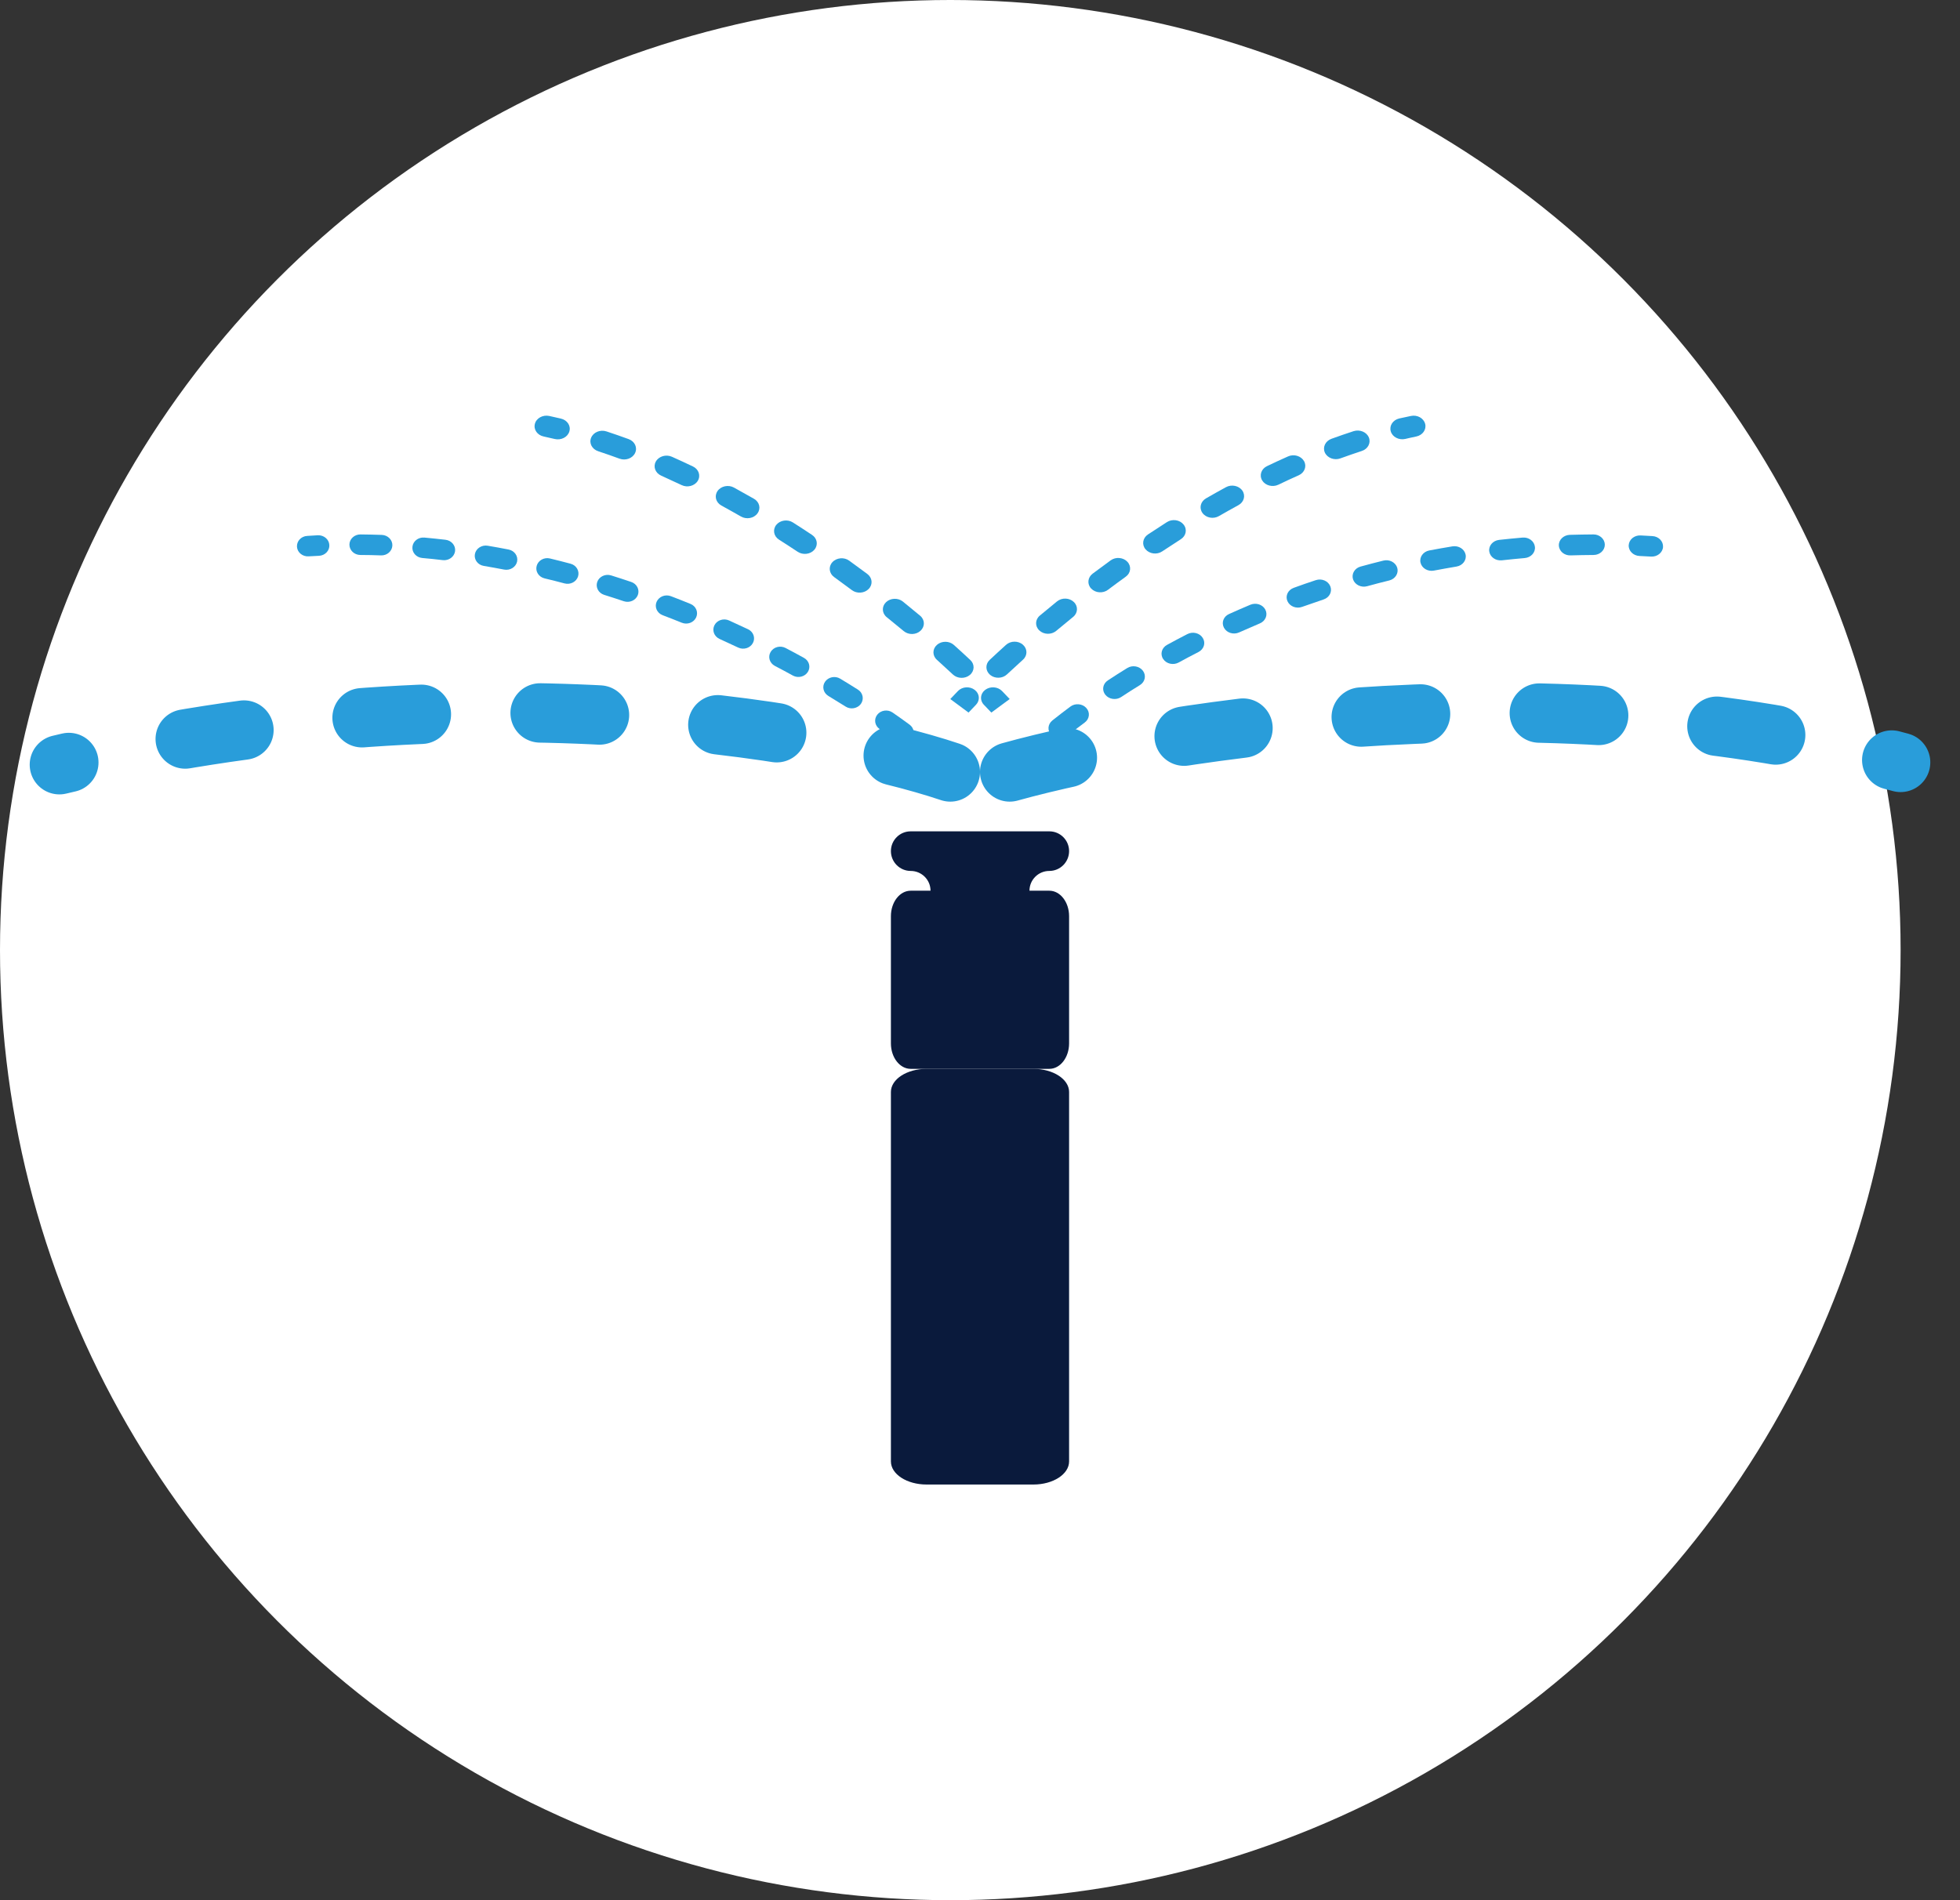
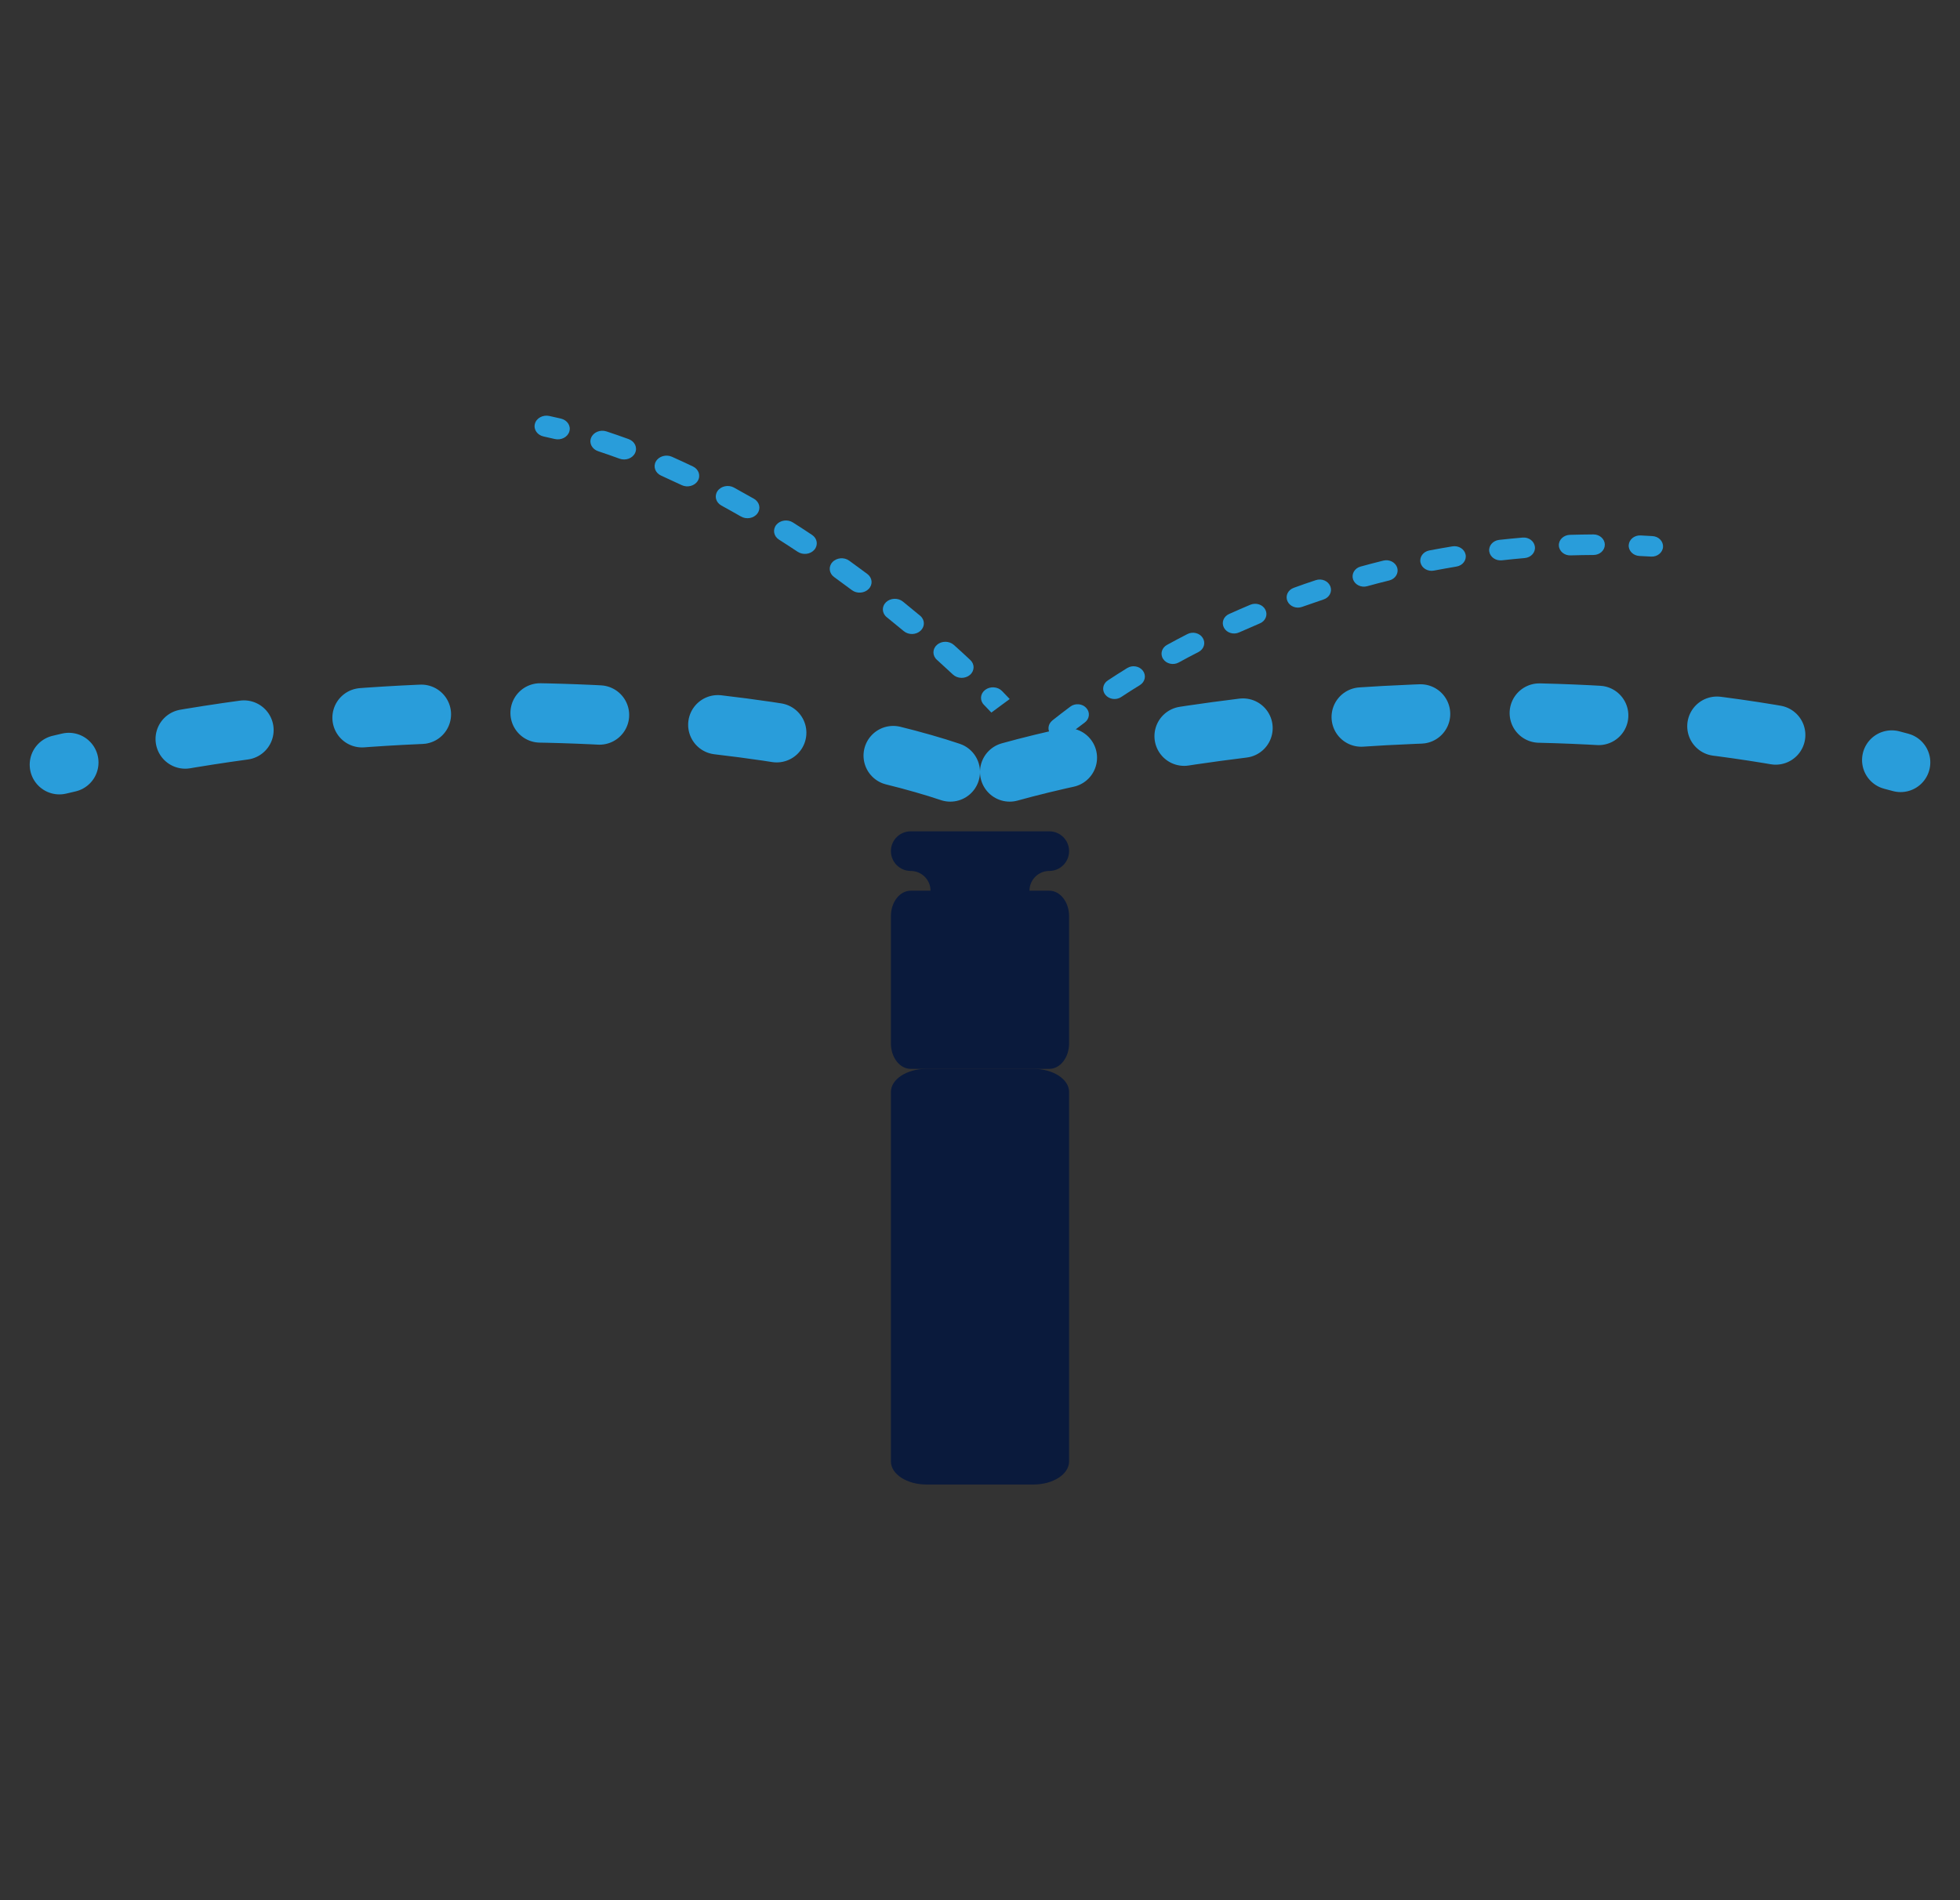
<svg xmlns="http://www.w3.org/2000/svg" width="33" height="32" viewBox="0 0 33 32" fill="none">
  <rect x="0" y="0" width="33" height="32" fill="#333333" stroke="none" />
-   <circle cx="16" cy="16" r="16" fill="white" />
-   <path d="M23.845 7.351C23.953 7.329 24.02 7.233 23.995 7.138C23.97 7.042 23.863 6.982 23.755 7.005L23.845 7.351ZM16.432 11.869C16.504 11.794 16.495 11.682 16.411 11.618C16.328 11.554 16.201 11.562 16.129 11.637L16.432 11.869ZM16.663 11.113C16.587 11.184 16.59 11.297 16.67 11.365C16.75 11.432 16.877 11.429 16.953 11.358L16.663 11.113ZM17.224 11.109C17.302 11.039 17.301 10.926 17.222 10.857C17.144 10.788 17.017 10.789 16.939 10.859L17.224 11.109ZM17.508 10.366C17.427 10.433 17.423 10.546 17.499 10.617C17.575 10.689 17.701 10.692 17.782 10.625L17.508 10.366ZM18.067 10.39C18.149 10.324 18.155 10.211 18.081 10.139C18.007 10.066 17.88 10.061 17.798 10.127L18.067 10.39ZM18.396 9.661C18.312 9.725 18.301 9.837 18.372 9.912C18.444 9.987 18.57 9.996 18.654 9.933L18.396 9.661ZM18.954 9.712C19.04 9.65 19.052 9.538 18.983 9.462C18.913 9.386 18.787 9.374 18.701 9.436L18.954 9.712ZM19.327 9.001C19.239 9.06 19.221 9.172 19.287 9.25C19.354 9.329 19.479 9.345 19.567 9.286L19.327 9.001ZM19.881 9.081C19.971 9.024 19.992 8.913 19.927 8.833C19.863 8.753 19.738 8.735 19.648 8.792L19.881 9.081ZM20.305 8.393C20.212 8.447 20.186 8.557 20.246 8.639C20.306 8.722 20.43 8.745 20.523 8.691L20.305 8.393ZM20.851 8.507C20.945 8.456 20.975 8.346 20.917 8.262C20.859 8.179 20.736 8.153 20.642 8.204L20.851 8.507ZM21.332 7.85C21.235 7.896 21.199 8.004 21.251 8.091C21.304 8.177 21.425 8.209 21.523 8.163L21.332 7.85ZM21.866 8.004C21.965 7.96 22.005 7.853 21.956 7.766C21.906 7.678 21.786 7.642 21.687 7.686L21.866 8.004ZM22.416 7.39C22.314 7.428 22.265 7.532 22.307 7.623C22.349 7.713 22.466 7.757 22.569 7.719L22.416 7.39ZM22.927 7.595C23.031 7.562 23.085 7.46 23.047 7.367C23.009 7.275 22.894 7.228 22.79 7.261L22.927 7.595ZM23.559 7.047C23.452 7.072 23.388 7.169 23.416 7.264C23.443 7.359 23.553 7.416 23.66 7.392L23.559 7.047ZM16.307 12C16.347 11.958 16.389 11.914 16.432 11.869L16.129 11.637C16.084 11.683 16.041 11.729 16 11.772L16.307 12ZM16.953 11.358C17.04 11.277 17.13 11.194 17.224 11.109L16.939 10.859C16.843 10.946 16.751 11.03 16.663 11.113L16.953 11.358ZM17.782 10.625C17.875 10.547 17.97 10.469 18.067 10.39L17.798 10.127C17.699 10.207 17.602 10.287 17.508 10.366L17.782 10.625ZM18.654 9.933C18.752 9.859 18.852 9.786 18.954 9.712L18.701 9.436C18.598 9.511 18.496 9.586 18.396 9.661L18.654 9.933ZM19.567 9.286C19.671 9.217 19.775 9.149 19.881 9.081L19.648 8.792C19.54 8.861 19.433 8.931 19.327 9.001L19.567 9.286ZM20.523 8.691C20.631 8.629 20.741 8.567 20.851 8.507L20.642 8.204C20.528 8.266 20.416 8.329 20.305 8.393L20.523 8.691ZM21.523 8.163C21.636 8.108 21.751 8.055 21.866 8.004L21.687 7.686C21.568 7.739 21.45 7.793 21.332 7.85L21.523 8.163ZM22.569 7.719C22.688 7.676 22.808 7.634 22.927 7.595L22.79 7.261C22.665 7.302 22.54 7.345 22.416 7.39L22.569 7.719ZM23.66 7.392C23.721 7.377 23.783 7.364 23.845 7.351L23.755 7.005C23.689 7.018 23.624 7.032 23.559 7.047L23.66 7.392Z" fill="#299DDA" />
-   <path d="M9.155 7.351C9.047 7.329 8.98 7.233 9.006 7.137C9.031 7.041 9.14 6.982 9.248 7.005L9.155 7.351ZM16.566 11.869C16.493 11.795 16.503 11.682 16.587 11.618C16.671 11.554 16.798 11.562 16.871 11.637L16.566 11.869ZM16.337 11.115C16.413 11.186 16.41 11.299 16.329 11.367C16.249 11.434 16.121 11.431 16.045 11.36L16.337 11.115ZM15.774 11.111C15.696 11.041 15.697 10.928 15.776 10.859C15.855 10.79 15.982 10.791 16.06 10.861L15.774 11.111ZM15.492 10.369C15.573 10.437 15.576 10.549 15.5 10.621C15.424 10.693 15.297 10.696 15.216 10.628L15.492 10.369ZM14.93 10.394C14.848 10.328 14.842 10.215 14.917 10.142C14.991 10.07 15.119 10.064 15.201 10.13L14.93 10.394ZM14.603 9.666C14.688 9.73 14.699 9.842 14.627 9.917C14.555 9.992 14.428 10.002 14.343 9.938L14.603 9.666ZM14.044 9.718C13.958 9.656 13.945 9.543 14.015 9.467C14.085 9.391 14.212 9.379 14.298 9.442L14.044 9.718ZM13.672 9.008C13.761 9.067 13.778 9.178 13.712 9.257C13.645 9.336 13.519 9.351 13.43 9.292L13.672 9.008ZM13.116 9.088C13.026 9.031 13.006 8.919 13.07 8.839C13.135 8.759 13.261 8.741 13.351 8.799L13.116 9.088ZM12.695 8.4C12.788 8.454 12.814 8.564 12.753 8.646C12.693 8.729 12.568 8.752 12.475 8.698L12.695 8.4ZM12.147 8.514C12.052 8.462 12.023 8.353 12.081 8.269C12.139 8.185 12.264 8.159 12.358 8.211L12.147 8.514ZM11.668 7.856C11.765 7.903 11.801 8.011 11.748 8.098C11.695 8.184 11.573 8.216 11.476 8.169L11.668 7.856ZM11.132 8.01C11.033 7.966 10.993 7.859 11.043 7.771C11.093 7.683 11.214 7.648 11.313 7.692L11.132 8.01ZM10.585 7.395C10.688 7.433 10.736 7.537 10.693 7.628C10.651 7.719 10.533 7.762 10.43 7.724L10.585 7.395ZM10.072 7.599C9.968 7.565 9.914 7.463 9.953 7.371C9.991 7.278 10.107 7.231 10.211 7.265L10.072 7.599ZM9.443 7.049C9.551 7.074 9.615 7.171 9.586 7.266C9.558 7.362 9.447 7.418 9.34 7.393L9.443 7.049ZM16.691 12C16.651 11.958 16.61 11.914 16.566 11.869L16.871 11.637C16.916 11.683 16.959 11.728 17 11.772L16.691 12ZM16.045 11.36C15.958 11.279 15.868 11.196 15.774 11.111L16.06 10.861C16.156 10.947 16.249 11.032 16.337 11.115L16.045 11.36ZM15.216 10.628C15.123 10.551 15.028 10.473 14.93 10.394L15.201 10.13C15.3 10.211 15.397 10.29 15.492 10.369L15.216 10.628ZM14.343 9.938C14.245 9.865 14.145 9.791 14.044 9.718L14.298 9.442C14.401 9.516 14.503 9.591 14.603 9.666L14.343 9.938ZM13.43 9.292C13.327 9.224 13.222 9.155 13.116 9.088L13.351 8.799C13.459 8.868 13.566 8.937 13.672 9.008L13.43 9.292ZM12.475 8.698C12.366 8.636 12.257 8.574 12.147 8.514L12.358 8.211C12.471 8.273 12.583 8.336 12.695 8.4L12.475 8.698ZM11.476 8.169C11.362 8.115 11.247 8.062 11.132 8.01L11.313 7.692C11.432 7.745 11.55 7.8 11.668 7.856L11.476 8.169ZM10.43 7.724C10.311 7.68 10.191 7.639 10.072 7.599L10.211 7.265C10.336 7.306 10.461 7.35 10.585 7.395L10.43 7.724ZM9.34 7.393C9.278 7.378 9.216 7.364 9.155 7.351L9.248 7.005C9.313 7.019 9.378 7.033 9.443 7.049L9.34 7.393Z" fill="#299DDA" />
+   <path d="M9.155 7.351C9.047 7.329 8.98 7.233 9.006 7.137C9.031 7.041 9.14 6.982 9.248 7.005L9.155 7.351ZM16.566 11.869C16.493 11.795 16.503 11.682 16.587 11.618C16.671 11.554 16.798 11.562 16.871 11.637L16.566 11.869ZM16.337 11.115C16.413 11.186 16.41 11.299 16.329 11.367C16.249 11.434 16.121 11.431 16.045 11.36L16.337 11.115ZM15.774 11.111C15.696 11.041 15.697 10.928 15.776 10.859C15.855 10.79 15.982 10.791 16.06 10.861L15.774 11.111ZM15.492 10.369C15.573 10.437 15.576 10.549 15.5 10.621C15.424 10.693 15.297 10.696 15.216 10.628L15.492 10.369ZM14.93 10.394C14.848 10.328 14.842 10.215 14.917 10.142C14.991 10.07 15.119 10.064 15.201 10.13L14.93 10.394ZM14.603 9.666C14.688 9.73 14.699 9.842 14.627 9.917C14.555 9.992 14.428 10.002 14.343 9.938L14.603 9.666ZM14.044 9.718C13.958 9.656 13.945 9.543 14.015 9.467C14.085 9.391 14.212 9.379 14.298 9.442ZM13.672 9.008C13.761 9.067 13.778 9.178 13.712 9.257C13.645 9.336 13.519 9.351 13.43 9.292L13.672 9.008ZM13.116 9.088C13.026 9.031 13.006 8.919 13.07 8.839C13.135 8.759 13.261 8.741 13.351 8.799L13.116 9.088ZM12.695 8.4C12.788 8.454 12.814 8.564 12.753 8.646C12.693 8.729 12.568 8.752 12.475 8.698L12.695 8.4ZM12.147 8.514C12.052 8.462 12.023 8.353 12.081 8.269C12.139 8.185 12.264 8.159 12.358 8.211L12.147 8.514ZM11.668 7.856C11.765 7.903 11.801 8.011 11.748 8.098C11.695 8.184 11.573 8.216 11.476 8.169L11.668 7.856ZM11.132 8.01C11.033 7.966 10.993 7.859 11.043 7.771C11.093 7.683 11.214 7.648 11.313 7.692L11.132 8.01ZM10.585 7.395C10.688 7.433 10.736 7.537 10.693 7.628C10.651 7.719 10.533 7.762 10.43 7.724L10.585 7.395ZM10.072 7.599C9.968 7.565 9.914 7.463 9.953 7.371C9.991 7.278 10.107 7.231 10.211 7.265L10.072 7.599ZM9.443 7.049C9.551 7.074 9.615 7.171 9.586 7.266C9.558 7.362 9.447 7.418 9.34 7.393L9.443 7.049ZM16.691 12C16.651 11.958 16.61 11.914 16.566 11.869L16.871 11.637C16.916 11.683 16.959 11.728 17 11.772L16.691 12ZM16.045 11.36C15.958 11.279 15.868 11.196 15.774 11.111L16.06 10.861C16.156 10.947 16.249 11.032 16.337 11.115L16.045 11.36ZM15.216 10.628C15.123 10.551 15.028 10.473 14.93 10.394L15.201 10.13C15.3 10.211 15.397 10.29 15.492 10.369L15.216 10.628ZM14.343 9.938C14.245 9.865 14.145 9.791 14.044 9.718L14.298 9.442C14.401 9.516 14.503 9.591 14.603 9.666L14.343 9.938ZM13.43 9.292C13.327 9.224 13.222 9.155 13.116 9.088L13.351 8.799C13.459 8.868 13.566 8.937 13.672 9.008L13.43 9.292ZM12.475 8.698C12.366 8.636 12.257 8.574 12.147 8.514L12.358 8.211C12.471 8.273 12.583 8.336 12.695 8.4L12.475 8.698ZM11.476 8.169C11.362 8.115 11.247 8.062 11.132 8.01L11.313 7.692C11.432 7.745 11.55 7.8 11.668 7.856L11.476 8.169ZM10.43 7.724C10.311 7.68 10.191 7.639 10.072 7.599L10.211 7.265C10.336 7.306 10.461 7.35 10.585 7.395L10.43 7.724ZM9.34 7.393C9.278 7.378 9.216 7.364 9.155 7.351L9.248 7.005C9.313 7.019 9.378 7.033 9.443 7.049L9.34 7.393Z" fill="#299DDA" />
  <path d="M15 18.389V24.611C15 24.826 15.269 25 15.6 25H17.4C17.731 25 18 24.826 18 24.611V18.389C18 18.174 17.731 18 17.4 18H15.6C15.269 18 15 18.174 15 18.389Z" fill="#0A1A3C" />
  <path d="M17.667 18H15.333C15.149 18 15 17.808 15 17.571V15.429C15 15.192 15.149 15 15.333 15H17.667C17.851 15 18 15.192 18 15.429V17.571C18 17.808 17.851 18 17.667 18Z" fill="#0A1A3C" />
  <path d="M15.667 15V15.667C15.667 15.851 15.816 16 16 16H17C17.184 16 17.333 15.851 17.333 15.667V15C17.333 14.816 17.483 14.667 17.667 14.667C17.851 14.667 18 14.517 18 14.333C18 14.149 17.851 14 17.667 14H15.333C15.149 14 15 14.149 15 14.333C15 14.517 15.149 14.667 15.333 14.667C15.517 14.667 15.667 14.816 15.667 15Z" fill="#0A1A3C" />
  <path d="M17 13C19.632 12.269 26.204 11.254 32 12.839" stroke="#299DDA" stroke-linecap="round" stroke-linejoin="round" stroke-dasharray="1 2" />
  <path d="M27.797 9.373C27.902 9.38 27.993 9.307 28 9.212C28.006 9.116 27.927 9.034 27.822 9.028L27.797 9.373ZM17.412 12.874C17.485 12.805 17.483 12.695 17.407 12.629C17.332 12.562 17.211 12.564 17.138 12.633L17.412 12.874ZM17.718 12.133C17.639 12.197 17.631 12.306 17.7 12.378C17.77 12.45 17.89 12.457 17.969 12.394L17.718 12.133ZM18.264 12.167C18.345 12.106 18.357 11.997 18.29 11.923C18.224 11.849 18.103 11.838 18.022 11.899L18.264 12.167ZM18.653 11.458C18.567 11.514 18.548 11.622 18.61 11.7C18.672 11.777 18.791 11.795 18.876 11.739L18.653 11.458ZM19.193 11.537C19.28 11.483 19.302 11.375 19.243 11.296C19.184 11.217 19.066 11.196 18.979 11.25L19.193 11.537ZM19.649 10.86C19.559 10.909 19.529 11.016 19.584 11.098C19.638 11.18 19.755 11.206 19.845 11.157L19.649 10.86ZM20.179 10.98C20.271 10.932 20.303 10.827 20.251 10.744C20.2 10.66 20.083 10.631 19.992 10.678L20.179 10.98ZM20.694 10.34C20.599 10.382 20.561 10.486 20.608 10.572C20.654 10.658 20.769 10.693 20.863 10.65L20.694 10.34ZM21.212 10.498C21.308 10.458 21.349 10.355 21.305 10.268C21.261 10.181 21.148 10.144 21.052 10.184L21.212 10.498ZM21.783 9.899C21.685 9.934 21.637 10.034 21.676 10.123C21.715 10.212 21.826 10.256 21.923 10.22L21.783 9.899ZM22.285 10.095C22.384 10.062 22.434 9.963 22.398 9.873C22.362 9.783 22.253 9.737 22.154 9.77L22.285 10.095ZM22.908 9.541C22.808 9.568 22.751 9.665 22.781 9.757C22.812 9.848 22.918 9.9 23.019 9.872L22.908 9.541ZM23.391 9.775C23.492 9.75 23.552 9.654 23.525 9.562C23.497 9.47 23.392 9.415 23.291 9.441L23.391 9.775ZM24.064 9.27C23.961 9.29 23.895 9.382 23.917 9.476C23.939 9.569 24.04 9.629 24.143 9.609L24.064 9.27ZM24.523 9.541C24.626 9.524 24.695 9.434 24.676 9.34C24.657 9.246 24.558 9.184 24.454 9.201L24.523 9.541ZM25.24 9.092C25.136 9.104 25.061 9.19 25.074 9.285C25.087 9.38 25.182 9.447 25.287 9.436L25.24 9.092ZM25.671 9.398C25.776 9.389 25.853 9.305 25.843 9.21C25.833 9.114 25.74 9.044 25.636 9.053L25.671 9.398ZM26.43 9.007C26.325 9.011 26.242 9.091 26.246 9.186C26.25 9.282 26.338 9.357 26.443 9.353L26.43 9.007ZM26.83 9.346C26.936 9.346 27.02 9.268 27.02 9.172C27.019 9.077 26.933 8.999 26.828 9L26.83 9.346ZM27.622 9.017C27.517 9.012 27.428 9.085 27.422 9.181C27.417 9.276 27.498 9.358 27.603 9.363L27.622 9.017ZM17.28 13C17.322 12.959 17.366 12.917 17.412 12.874L17.138 12.633C17.09 12.678 17.044 12.722 17 12.765L17.28 13ZM17.969 12.394C18.062 12.319 18.16 12.244 18.264 12.167L18.022 11.899C17.916 11.978 17.814 12.056 17.718 12.133L17.969 12.394ZM18.876 11.739C18.978 11.671 19.084 11.604 19.193 11.537L18.979 11.25C18.866 11.319 18.758 11.389 18.653 11.458L18.876 11.739ZM19.845 11.157C19.954 11.097 20.065 11.038 20.179 10.98L19.992 10.678C19.875 10.738 19.76 10.799 19.649 10.86L19.845 11.157ZM20.863 10.65C20.977 10.599 21.094 10.548 21.212 10.498L21.052 10.184C20.931 10.235 20.811 10.287 20.694 10.34L20.863 10.65ZM21.923 10.22C22.042 10.178 22.163 10.136 22.285 10.095L22.154 9.77C22.029 9.811 21.905 9.854 21.783 9.899L21.923 10.22ZM23.019 9.872C23.141 9.838 23.265 9.806 23.391 9.775L23.291 9.441C23.162 9.473 23.034 9.506 22.908 9.541L23.019 9.872ZM24.143 9.609C24.268 9.585 24.395 9.563 24.523 9.541L24.454 9.201C24.323 9.222 24.193 9.246 24.064 9.27L24.143 9.609ZM25.287 9.436C25.414 9.422 25.542 9.409 25.671 9.398L25.636 9.053C25.503 9.065 25.371 9.077 25.24 9.092L25.287 9.436ZM26.443 9.353C26.571 9.349 26.7 9.347 26.83 9.346L26.828 9C26.695 9.001 26.562 9.003 26.43 9.007L26.443 9.353ZM27.603 9.363C27.667 9.366 27.732 9.369 27.797 9.373L27.822 9.028C27.755 9.024 27.689 9.02 27.622 9.017L27.603 9.363Z" fill="#299DDA" />
  <path d="M16 13C13.805 12.263 7.798 11.238 1 12.878" stroke="#299DDA" stroke-linecap="round" stroke-linejoin="round" stroke-dasharray="1 2" />
-   <path d="M5.172 9.025C5.07 9.031 4.994 9.113 5 9.209C5.007 9.304 5.095 9.376 5.197 9.369L5.172 9.025ZM5.371 9.36C5.473 9.355 5.551 9.273 5.545 9.178C5.54 9.083 5.453 9.01 5.352 9.014L5.371 9.36ZM6.069 9C5.968 8.999 5.884 9.076 5.883 9.171C5.883 9.267 5.964 9.345 6.066 9.346L6.069 9ZM6.415 9.353C6.516 9.357 6.602 9.283 6.606 9.187C6.61 9.092 6.53 9.012 6.429 9.008L6.415 9.353ZM7.145 9.053C7.043 9.044 6.953 9.114 6.944 9.209C6.934 9.304 7.008 9.388 7.11 9.397L7.145 9.053ZM7.456 9.433C7.557 9.444 7.649 9.377 7.662 9.282C7.674 9.188 7.602 9.102 7.501 9.09L7.456 9.433ZM8.21 9.19C8.11 9.174 8.014 9.236 7.996 9.33C7.978 9.424 8.045 9.514 8.145 9.53L8.21 9.19ZM8.488 9.592C8.588 9.611 8.685 9.551 8.706 9.458C8.726 9.364 8.662 9.273 8.562 9.254L8.488 9.592ZM9.26 9.405C9.162 9.381 9.061 9.437 9.036 9.529C9.01 9.622 9.07 9.716 9.168 9.74L9.26 9.405ZM9.505 9.825C9.603 9.851 9.705 9.798 9.733 9.706C9.76 9.614 9.704 9.519 9.606 9.493L9.505 9.825ZM10.289 9.69C10.193 9.66 10.088 9.709 10.056 9.799C10.024 9.89 10.076 9.988 10.173 10.018L10.289 9.69ZM10.503 10.125C10.599 10.157 10.704 10.111 10.739 10.021C10.773 9.931 10.723 9.832 10.627 9.8L10.503 10.125ZM11.296 10.04C11.201 10.004 11.094 10.046 11.055 10.135C11.017 10.223 11.062 10.324 11.156 10.36L11.296 10.04ZM11.479 10.487C11.572 10.525 11.681 10.485 11.721 10.397C11.761 10.309 11.719 10.208 11.625 10.17L11.479 10.487ZM12.275 10.449C12.183 10.407 12.073 10.443 12.029 10.529C11.985 10.615 12.023 10.718 12.115 10.76L12.275 10.449ZM12.428 10.905C12.519 10.948 12.63 10.915 12.676 10.829C12.722 10.744 12.686 10.64 12.595 10.597L12.428 10.905ZM13.226 10.912C13.137 10.866 13.025 10.895 12.975 10.979C12.925 11.062 12.957 11.167 13.046 11.214L13.226 10.912ZM13.35 11.377C13.438 11.425 13.551 11.397 13.602 11.315C13.653 11.233 13.624 11.127 13.536 11.079L13.35 11.377ZM14.146 11.429C14.06 11.377 13.946 11.401 13.891 11.481C13.836 11.561 13.861 11.668 13.947 11.72L14.146 11.429ZM14.239 11.9C14.323 11.953 14.438 11.932 14.495 11.853C14.551 11.774 14.529 11.666 14.444 11.613L14.239 11.9ZM15.028 11.999C14.947 11.943 14.831 11.959 14.771 12.035C14.71 12.112 14.727 12.22 14.809 12.277L15.028 11.999ZM15.087 12.475C15.168 12.534 15.283 12.521 15.346 12.446C15.409 12.37 15.394 12.262 15.314 12.203L15.087 12.475ZM15.867 12.633C15.791 12.57 15.675 12.576 15.607 12.648C15.539 12.719 15.546 12.828 15.622 12.892L15.867 12.633ZM5.197 9.369C5.255 9.366 5.313 9.362 5.371 9.36L5.352 9.014C5.292 9.017 5.232 9.021 5.172 9.025L5.197 9.369ZM6.066 9.346C6.183 9.346 6.299 9.349 6.415 9.353L6.429 9.008C6.309 9.004 6.19 9.001 6.069 9L6.066 9.346ZM7.11 9.397C7.226 9.407 7.341 9.419 7.456 9.433L7.501 9.09C7.383 9.076 7.264 9.064 7.145 9.053L7.11 9.397ZM8.145 9.53C8.26 9.55 8.374 9.57 8.488 9.592L8.562 9.254C8.446 9.231 8.328 9.21 8.21 9.19L8.145 9.53ZM9.168 9.74C9.281 9.767 9.394 9.795 9.505 9.825L9.606 9.493C9.491 9.462 9.376 9.433 9.26 9.405L9.168 9.74ZM10.173 10.018C10.284 10.053 10.394 10.088 10.503 10.125L10.627 9.8C10.516 9.762 10.403 9.726 10.289 9.69L10.173 10.018ZM11.156 10.36C11.265 10.401 11.372 10.444 11.479 10.487L11.625 10.17C11.517 10.126 11.407 10.082 11.296 10.04L11.156 10.36ZM12.115 10.76C12.221 10.808 12.325 10.856 12.428 10.905L12.595 10.597C12.49 10.547 12.383 10.498 12.275 10.449L12.115 10.76ZM13.046 11.214C13.149 11.268 13.251 11.322 13.35 11.377L13.536 11.079C13.435 11.023 13.331 10.967 13.226 10.912L13.046 11.214ZM13.947 11.72C14.046 11.78 14.144 11.84 14.239 11.9L14.444 11.613C14.348 11.552 14.248 11.491 14.146 11.429L13.947 11.72ZM14.809 12.277C14.906 12.344 14.998 12.41 15.087 12.475L15.314 12.203C15.223 12.136 15.128 12.068 15.028 11.999L14.809 12.277ZM15.622 12.892C15.666 12.929 15.709 12.965 15.749 13L16 12.746C15.957 12.71 15.913 12.672 15.867 12.633L15.622 12.892Z" fill="#299DDA" />
</svg>